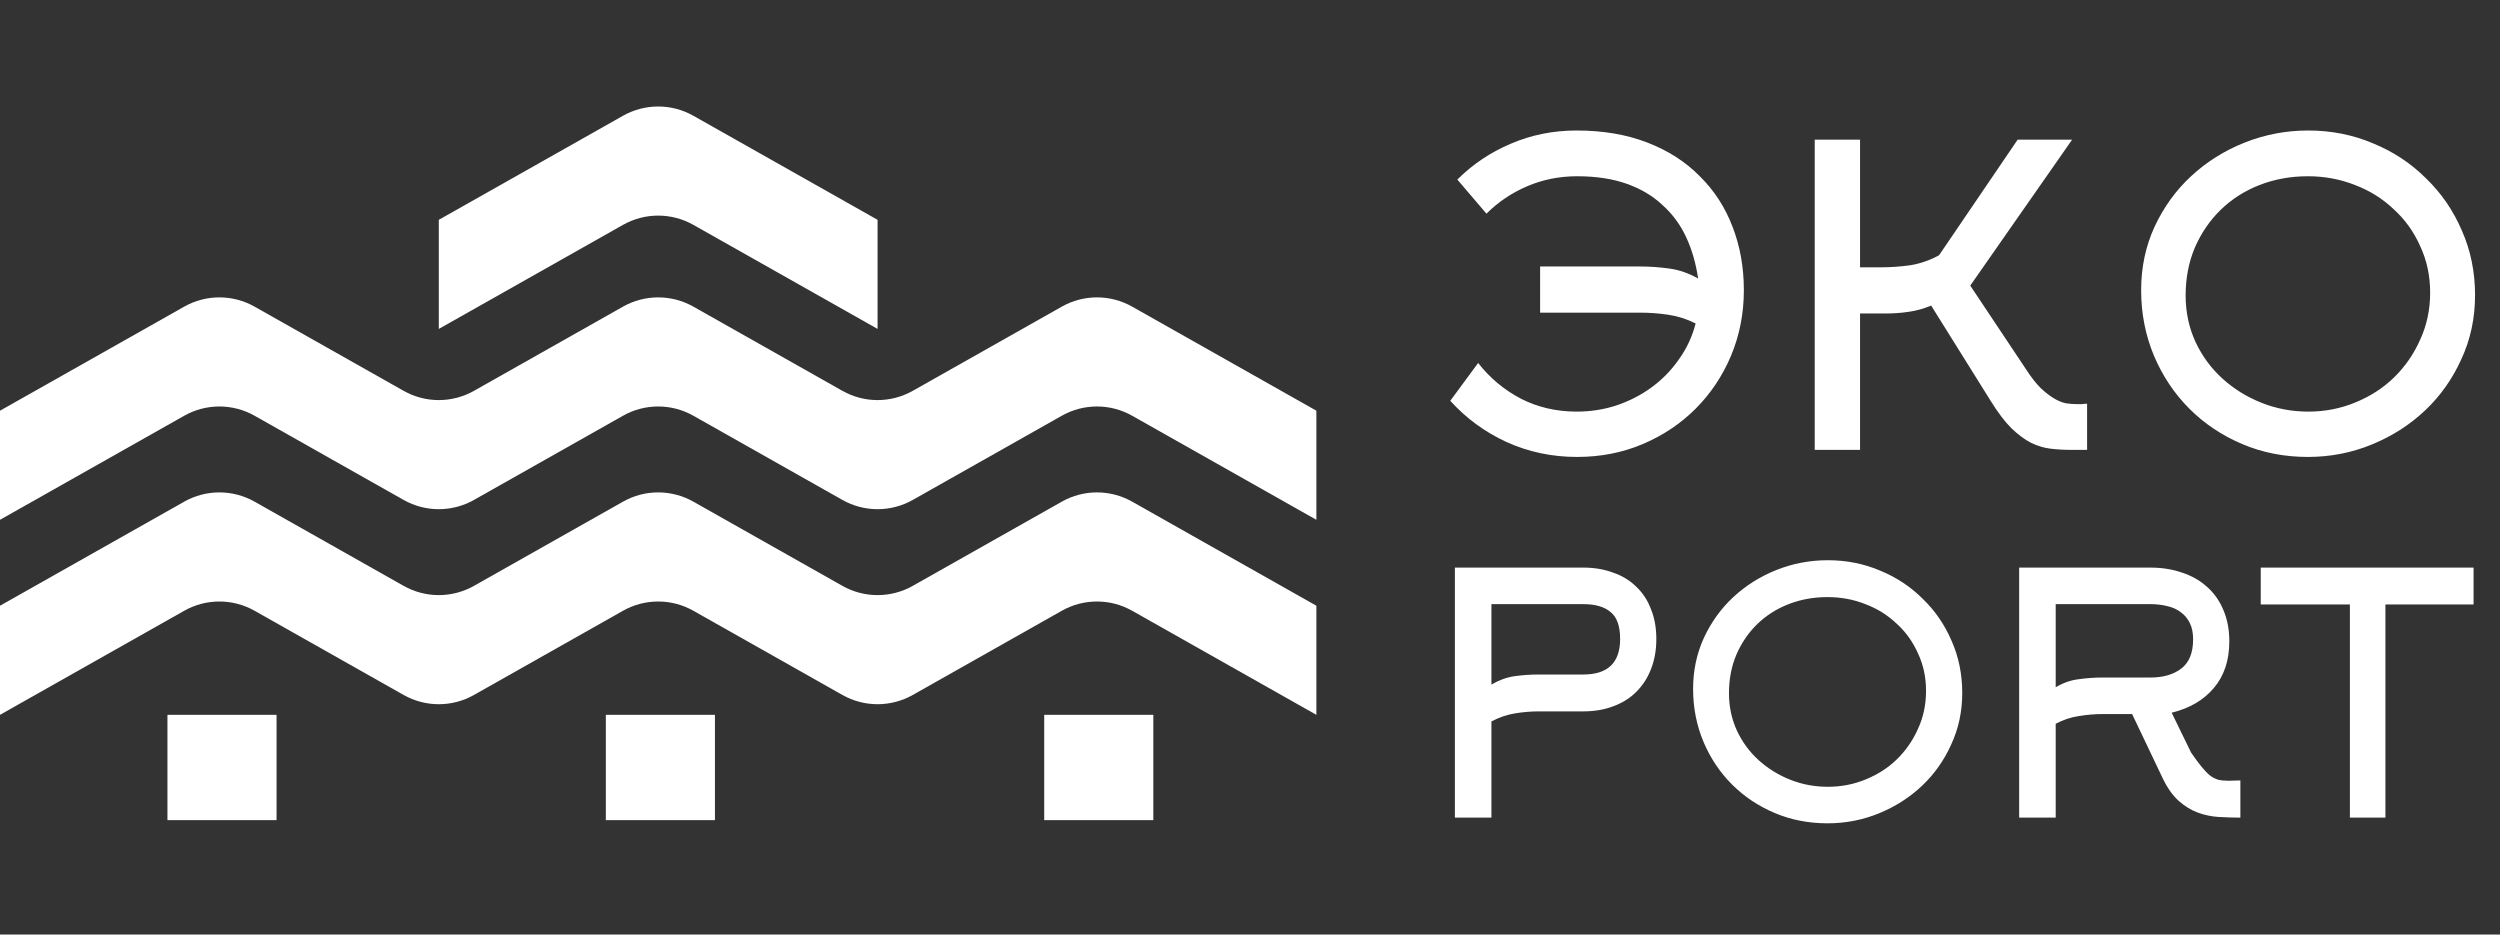
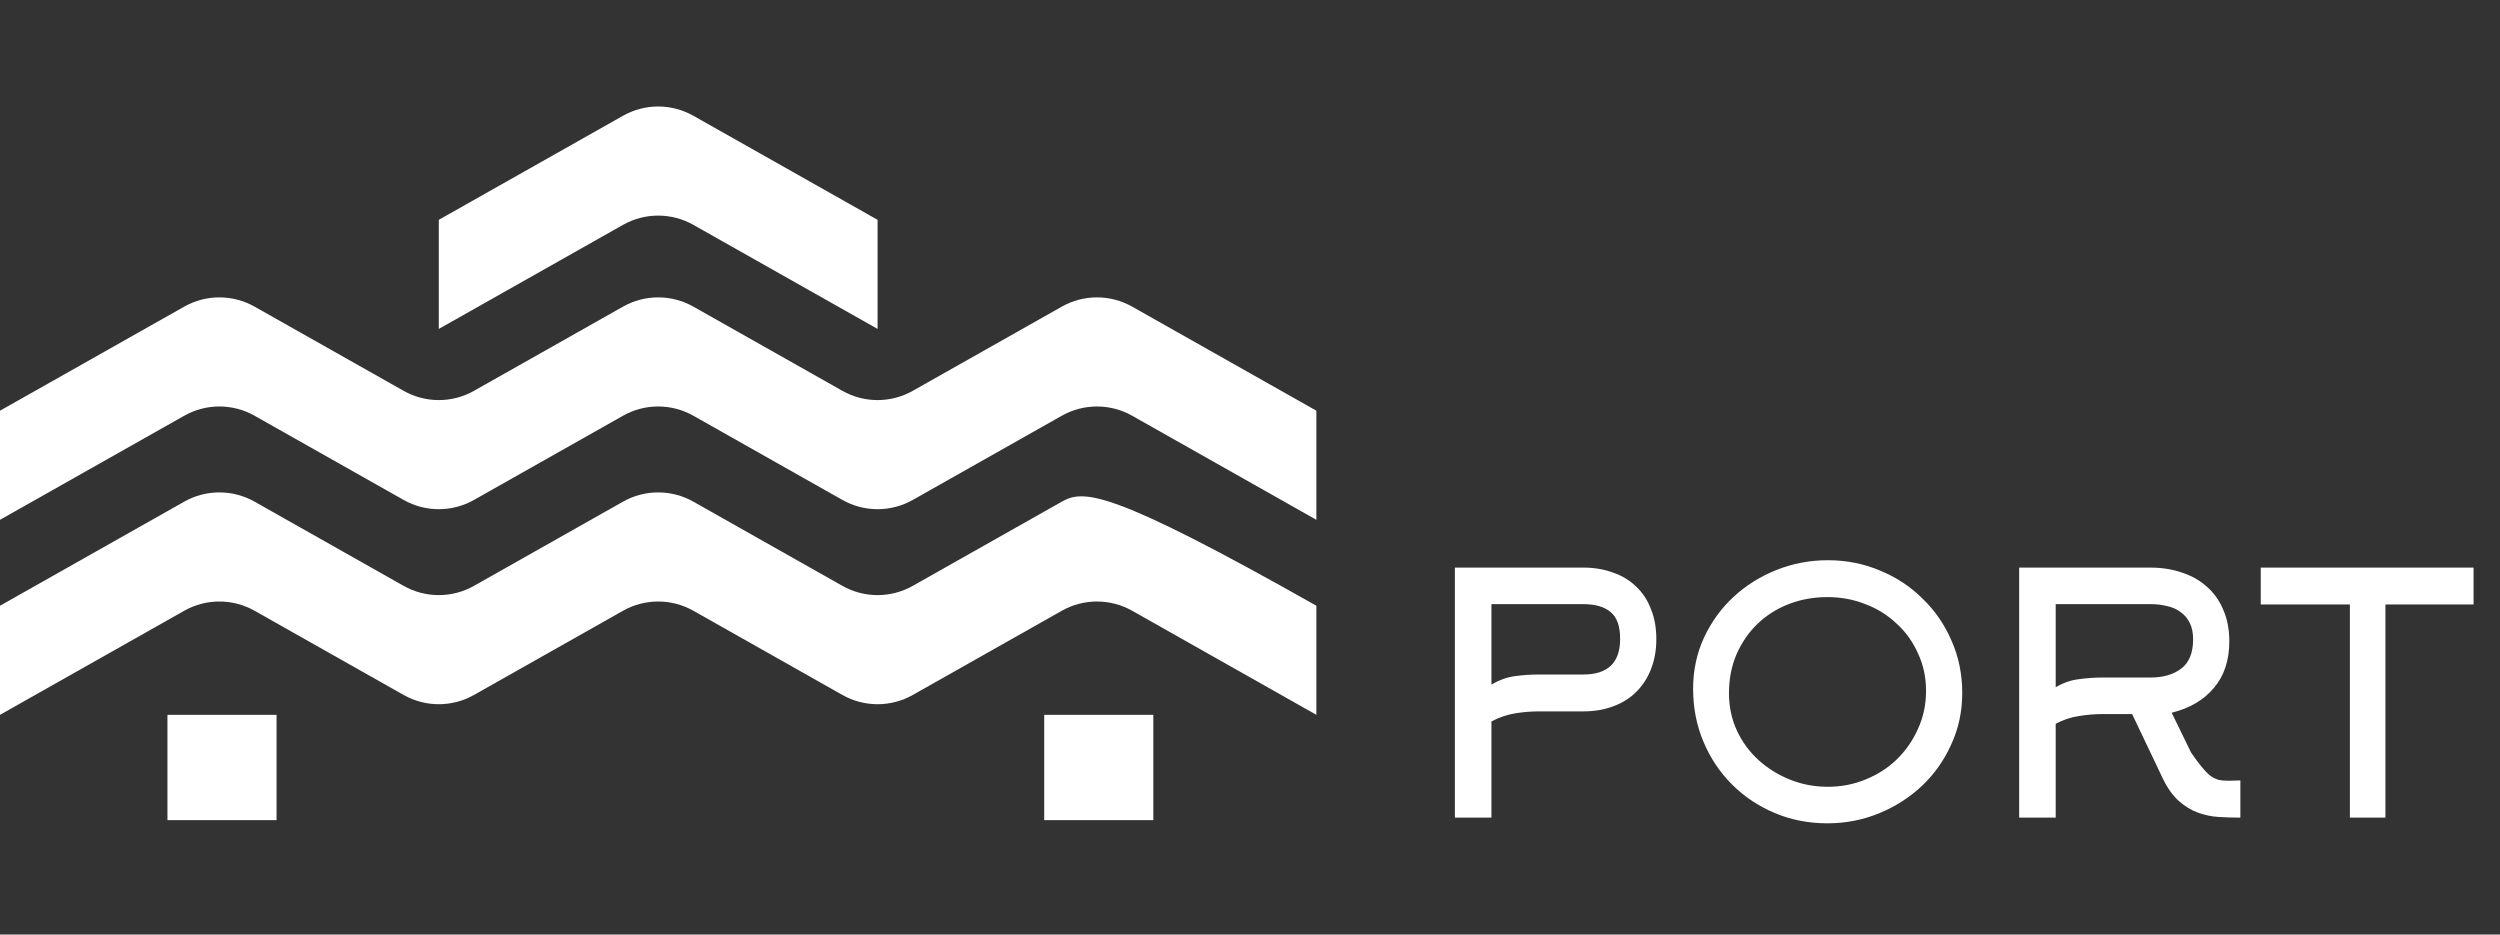
<svg xmlns="http://www.w3.org/2000/svg" width="4414" height="1650" viewBox="0 0 4414 1650" fill="none">
  <rect x="0" y="0" width="4414" height="1650" fill="#333333" stroke="none" />
  <path d="M774.733 388.121L1100.02 204.358C1138.55 182.596 1185.65 182.596 1224.17 204.358L1549.46 388.121V580.753L1224.17 396.99C1185.65 375.227 1138.55 375.227 1100.02 396.99L774.733 580.753V388.121Z" fill="white" />
-   <path d="M1262.29 1262.11V1448.03H1069.66V1262.11H1262.29Z" fill="white" />
  <path d="M2036.3 1262.11V1448.03H1843.67V1262.11H2036.3Z" fill="white" />
  <path d="M488.287 1262.11V1448.03H295.655V1262.11H488.287Z" fill="white" />
  <path d="M0 725.137L325.289 541.374C363.812 519.611 410.917 519.611 449.44 541.374L712.654 690.069C751.176 711.832 798.282 711.832 836.805 690.069L1100.02 541.374C1138.54 519.611 1185.65 519.611 1224.17 541.374L1487.38 690.069C1525.91 711.832 1573.01 711.832 1611.53 690.069L1874.75 541.374C1913.27 519.611 1960.38 519.611 1998.9 541.374L2324.19 725.137V917.769L1998.9 734.005C1960.38 712.243 1913.27 712.243 1874.75 734.005L1611.53 882.701C1573.01 904.463 1525.91 904.463 1487.38 882.701L1224.17 734.005C1185.65 712.243 1138.54 712.243 1100.02 734.005L836.805 882.701C798.282 904.463 751.176 904.463 712.654 882.701L449.441 734.005C410.917 712.243 363.812 712.243 325.289 734.005L0 917.769V725.137Z" fill="white" />
-   <path d="M1100.02 885.713L836.805 1034.41C798.282 1056.17 751.176 1056.17 712.654 1034.41L449.44 885.713C410.917 863.952 363.812 863.952 325.289 885.713L0 1069.48V1262.11L325.289 1078.34C363.812 1056.58 410.917 1056.58 449.441 1078.34L712.654 1227.04C751.176 1248.8 798.282 1248.8 836.805 1227.04L1100.02 1078.34C1138.54 1056.58 1185.65 1056.58 1224.17 1078.34L1487.38 1227.04C1525.91 1248.8 1573.01 1248.8 1611.53 1227.04L1874.75 1078.34C1913.27 1056.58 1960.38 1056.58 1998.9 1078.34L2324.19 1262.11V1069.48L1998.9 885.713C1960.38 863.952 1913.27 863.952 1874.75 885.713L1611.53 1034.41C1573.01 1056.17 1525.91 1056.17 1487.38 1034.41L1224.17 885.713C1185.65 863.952 1138.54 863.952 1100.02 885.713Z" fill="white" />
-   <path d="M2573.1 317.059C2600.02 290.139 2631.35 269.092 2667.08 253.918C2703.3 238.255 2742.21 230.424 2783.82 230.424C2830.31 230.424 2871.92 237.521 2908.63 251.716C2945.34 265.91 2976.18 285.733 3001.14 311.186C3026.59 336.149 3045.93 366.006 3059.14 400.758C3072.36 435.021 3078.96 472.221 3078.96 512.357C3078.96 553.472 3071.38 592.14 3056.2 628.361C3041.03 664.092 3020.23 695.173 2993.8 721.604C2967.37 748.035 2936.28 768.838 2900.55 784.011C2864.82 799.185 2826.15 806.771 2784.55 806.771C2740.01 806.771 2698.4 797.961 2659.74 780.34C2621.56 762.719 2588.52 738.491 2560.62 707.654L2609.81 640.842C2630.37 667.273 2655.57 688.32 2685.43 703.983C2715.29 719.157 2748.08 726.744 2783.82 726.744C2808.29 726.744 2831.78 723.073 2854.3 715.731C2877.3 707.899 2898.11 697.131 2916.71 683.426C2935.31 669.721 2951.21 653.323 2964.43 634.234C2978.13 615.145 2987.92 594.098 2993.8 571.093C2978.13 563.261 2961.98 558.122 2945.34 555.675C2928.7 553.227 2912.06 552.004 2895.41 552.004H2719.21V470.507H2895.41C2913.03 470.507 2930.41 471.731 2947.54 474.178C2965.16 476.626 2982.05 482.499 2998.2 491.799C2994.29 464.879 2987.19 440.405 2976.91 418.379C2966.63 396.353 2952.68 377.509 2935.06 361.846C2917.93 345.693 2896.88 333.212 2871.92 324.401C2846.96 315.591 2817.83 311.186 2784.55 311.186C2753.22 311.186 2723.86 317.059 2696.45 328.807C2669.04 340.554 2645.05 356.706 2624.49 377.264L2573.1 317.059ZM3284.1 794.29H3204.08V246.576H3284.1V471.976H3320.81C3337.95 471.976 3355.32 470.752 3372.94 468.305C3390.56 465.368 3407.45 459.494 3423.6 450.684L3562.37 246.576H3658.55L3478.67 504.281L3577.05 651.855C3585.86 665.56 3594.43 676.573 3602.75 684.894C3611.07 692.726 3618.9 698.844 3626.24 703.249C3633.58 707.654 3640.68 710.591 3647.53 712.06C3654.39 713.038 3660.99 713.528 3667.36 713.528C3670.29 713.528 3673.23 713.528 3676.17 713.528C3679.1 713.038 3682.04 712.794 3684.98 712.794V794.29H3656.34C3643.62 794.29 3631.38 793.556 3619.63 792.087C3608.38 790.619 3597.12 787.193 3585.86 781.809C3574.6 775.935 3563.1 767.369 3551.35 756.112C3539.61 744.364 3527.37 728.212 3514.64 707.654L3409.65 539.522C3396.93 544.906 3383.71 548.577 3370.01 550.535C3356.79 552.493 3343.57 553.472 3330.36 553.472H3284.1V794.29ZM4290.67 516.762C4290.67 486.905 4284.79 459.494 4273.04 434.532C4261.79 409.079 4246.12 387.298 4226.06 369.188C4206.48 350.588 4183.72 336.393 4157.77 326.604C4131.83 316.325 4104.18 311.186 4074.81 311.186C4044.46 311.186 4016.07 316.325 3989.64 326.604C3963.21 336.883 3940.21 351.567 3920.63 370.656C3901.54 389.256 3886.37 411.527 3875.11 437.468C3864.34 462.921 3858.96 491.065 3858.96 521.901C3858.96 551.27 3864.83 578.68 3876.58 604.132C3888.32 629.095 3904.23 650.631 3924.3 668.742C3944.37 686.852 3967.37 701.047 3993.31 711.325C4019.26 721.604 4046.67 726.744 4075.54 726.744C4104.91 726.744 4132.57 721.359 4158.51 710.591C4184.94 699.823 4207.7 685.139 4226.79 666.539C4246.37 647.45 4261.79 625.179 4273.04 599.727C4284.79 574.274 4290.67 546.62 4290.67 516.762ZM4369.96 521.167C4369.96 561.793 4361.88 599.482 4345.73 634.234C4330.07 668.986 4308.78 699.089 4281.85 724.541C4254.93 749.993 4223.61 770.061 4187.88 784.745C4152.15 799.429 4114.46 806.771 4074.81 806.771C4033.21 806.771 3994.54 799.185 3958.81 784.011C3923.08 768.838 3891.99 748.035 3865.56 721.604C3839.13 695.173 3818.33 664.092 3803.16 628.361C3787.98 592.14 3780.4 553.472 3780.4 512.357C3780.4 472.221 3788.23 435.021 3803.89 400.758C3820.04 366.006 3841.58 336.149 3868.5 311.186C3895.91 285.733 3927.48 265.91 3963.21 251.716C3998.94 237.521 4036.39 230.424 4075.54 230.424C4116.17 230.424 4154.35 238.011 4190.08 253.184C4225.81 267.868 4256.89 288.426 4283.32 314.857C4310.24 340.799 4331.29 371.39 4346.46 406.632C4362.13 441.874 4369.96 480.052 4369.96 521.167Z" fill="white" />
+   <path d="M1100.02 885.713L836.805 1034.41C798.282 1056.17 751.176 1056.17 712.654 1034.41L449.44 885.713C410.917 863.952 363.812 863.952 325.289 885.713L0 1069.48V1262.11L325.289 1078.34C363.812 1056.58 410.917 1056.58 449.441 1078.34L712.654 1227.04C751.176 1248.8 798.282 1248.8 836.805 1227.04L1100.02 1078.34C1138.54 1056.58 1185.65 1056.58 1224.17 1078.34L1487.38 1227.04C1525.91 1248.8 1573.01 1248.8 1611.53 1227.04L1874.75 1078.34C1913.27 1056.58 1960.38 1056.58 1998.9 1078.34L2324.19 1262.11V1069.48C1960.38 863.952 1913.27 863.952 1874.75 885.713L1611.53 1034.41C1573.01 1056.17 1525.91 1056.17 1487.38 1034.41L1224.17 885.713C1185.65 863.952 1138.54 863.952 1100.02 885.713Z" fill="white" />
  <path d="M2795.41 1190.92C2838.81 1190.92 2860.5 1170.01 2860.5 1128.19C2860.5 1105.7 2854.98 1089.92 2843.93 1080.85C2832.89 1071.38 2816.71 1066.65 2795.41 1066.65H2633.27V1208.67C2646.68 1200.78 2660.29 1195.85 2674.1 1193.87C2688.3 1191.9 2702.7 1190.92 2717.3 1190.92H2795.41ZM2568.77 1443.59V1002.15H2795.41C2814.74 1002.15 2832.3 1005.1 2848.08 1011.02C2864.25 1016.54 2877.86 1024.83 2888.91 1035.88C2900.35 1046.53 2909.03 1059.74 2914.94 1075.52C2921.26 1090.91 2924.41 1108.46 2924.41 1128.19C2924.41 1147.92 2921.26 1165.67 2914.94 1181.45C2909.03 1196.83 2900.35 1210.25 2888.91 1221.69C2877.86 1232.73 2864.25 1241.21 2848.08 1247.13C2832.3 1253.05 2814.74 1256.01 2795.41 1256.01H2717.3C2703.1 1256.01 2688.89 1257.19 2674.69 1259.56C2660.49 1261.93 2646.68 1266.66 2633.27 1273.76V1443.59H2568.77ZM3400.62 1219.91C3400.62 1195.85 3395.89 1173.75 3386.42 1153.64C3377.35 1133.12 3364.72 1115.56 3348.55 1100.97C3332.77 1085.98 3314.42 1074.54 3293.51 1066.65C3272.61 1058.36 3250.32 1054.22 3226.65 1054.22C3202.19 1054.22 3179.31 1058.36 3158 1066.65C3136.7 1074.93 3118.16 1086.77 3102.38 1102.15C3086.99 1117.14 3074.76 1135.09 3065.69 1156C3057.01 1176.52 3052.67 1199.2 3052.67 1224.05C3052.67 1247.72 3057.4 1269.82 3066.87 1290.33C3076.34 1310.45 3089.16 1327.81 3105.34 1342.4C3121.51 1357 3140.05 1368.44 3160.96 1376.73C3181.87 1385.01 3203.96 1389.15 3227.24 1389.15C3250.91 1389.15 3273.2 1384.81 3294.11 1376.13C3315.41 1367.46 3333.75 1355.62 3349.14 1340.63C3364.92 1325.24 3377.35 1307.29 3386.42 1286.78C3395.89 1266.27 3400.62 1243.98 3400.62 1219.91ZM3464.53 1223.46C3464.53 1256.21 3458.02 1286.58 3445 1314.59C3432.38 1342.6 3415.22 1366.86 3393.52 1387.38C3371.82 1407.89 3346.58 1424.07 3317.78 1435.9C3288.98 1447.74 3258.6 1453.65 3226.65 1453.65C3193.11 1453.65 3161.95 1447.54 3133.15 1435.31C3104.35 1423.08 3079.3 1406.31 3058 1385.01C3036.69 1363.71 3019.93 1338.66 3007.7 1309.86C2995.47 1280.66 2989.35 1249.5 2989.35 1216.36C2989.35 1184.01 2995.67 1154.03 3008.29 1126.41C3021.31 1098.4 3038.67 1074.34 3060.36 1054.22C3082.46 1033.71 3107.9 1017.73 3136.7 1006.29C3165.5 994.848 3195.68 989.127 3227.24 989.127C3259.98 989.127 3290.75 995.242 3319.55 1007.47C3348.35 1019.31 3373.4 1035.88 3394.7 1057.18C3416.4 1078.09 3433.37 1102.74 3445.6 1131.15C3458.22 1159.55 3464.53 1190.32 3464.53 1223.46ZM3629.54 1213.4C3642.96 1205.51 3656.57 1200.78 3670.37 1199.2C3684.18 1197.23 3698.38 1196.24 3712.98 1196.24H3797.01C3819.5 1196.24 3837.64 1190.92 3851.45 1180.26C3865.26 1169.61 3872.16 1152.45 3872.16 1128.78C3872.16 1117.34 3870.19 1107.67 3866.24 1099.78C3862.3 1091.89 3856.97 1085.58 3850.27 1080.85C3843.56 1075.72 3835.67 1072.17 3826.6 1070.2C3817.52 1067.83 3807.66 1066.65 3797.01 1066.65H3629.54V1213.4ZM3764.46 1260.74H3712.98C3698.78 1260.74 3684.58 1261.93 3670.37 1264.29C3656.57 1266.27 3642.96 1270.8 3629.54 1277.9V1443.59H3565.04V1002.15H3797.01C3817.13 1002.15 3835.67 1005.1 3852.63 1011.02C3869.6 1016.54 3884.19 1024.83 3896.42 1035.88C3909.05 1046.92 3918.71 1060.53 3925.42 1076.71C3932.52 1092.88 3936.07 1111.42 3936.07 1132.33C3936.07 1165.86 3927 1193.28 3908.85 1214.59C3891.1 1235.89 3866.24 1250.49 3834.29 1258.38L3868.61 1328.79C3875.71 1339.05 3881.83 1347.34 3886.96 1353.65C3892.08 1359.96 3897.02 1365.09 3901.75 1369.03C3906.48 1372.58 3911.42 1375.15 3916.54 1376.73C3921.67 1377.91 3927.79 1378.5 3934.89 1378.5L3955.6 1377.91V1443.59C3942.98 1443.59 3930.15 1443.2 3917.14 1442.41C3904.51 1441.62 3892.28 1439.06 3880.45 1434.72C3868.61 1430.38 3857.37 1423.47 3846.72 1414.01C3836.07 1404.54 3826.6 1391.13 3818.31 1373.77L3764.46 1260.74ZM4211.7 1067.24V1443.59H4148.97V1067.24H3991.57V1002.15H4367.33V1067.24H4211.7Z" fill="white" />
</svg>